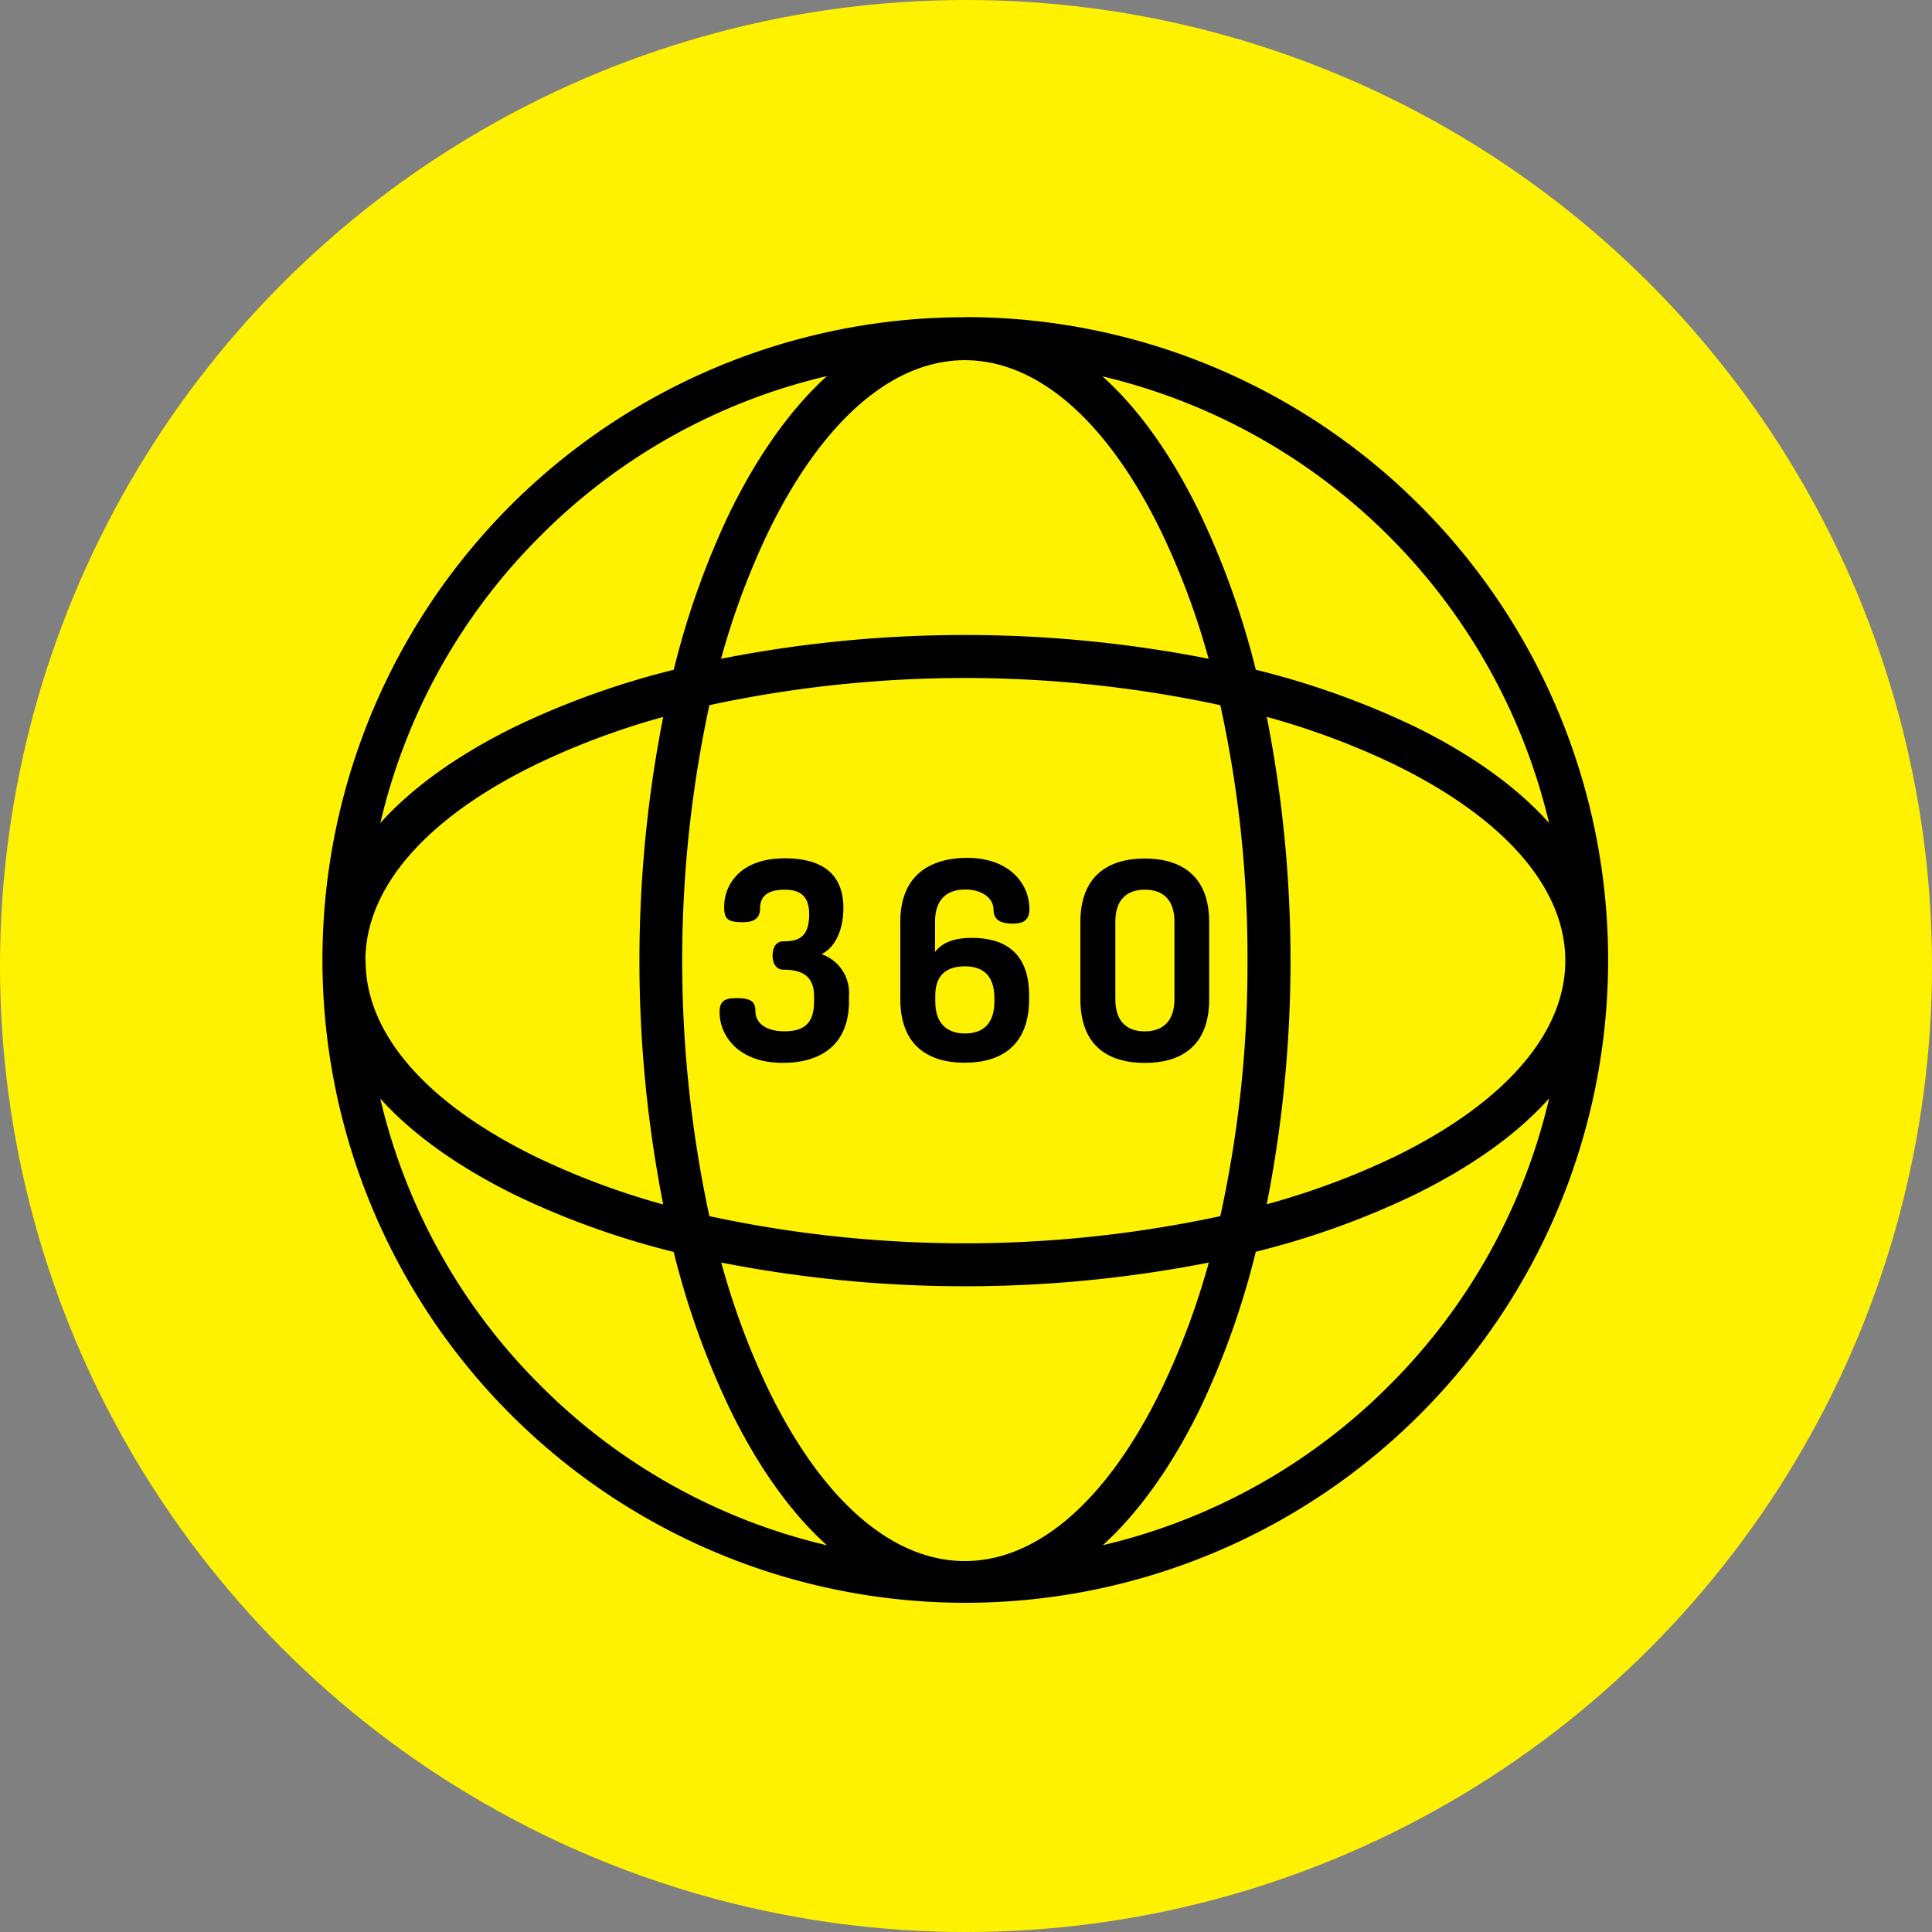
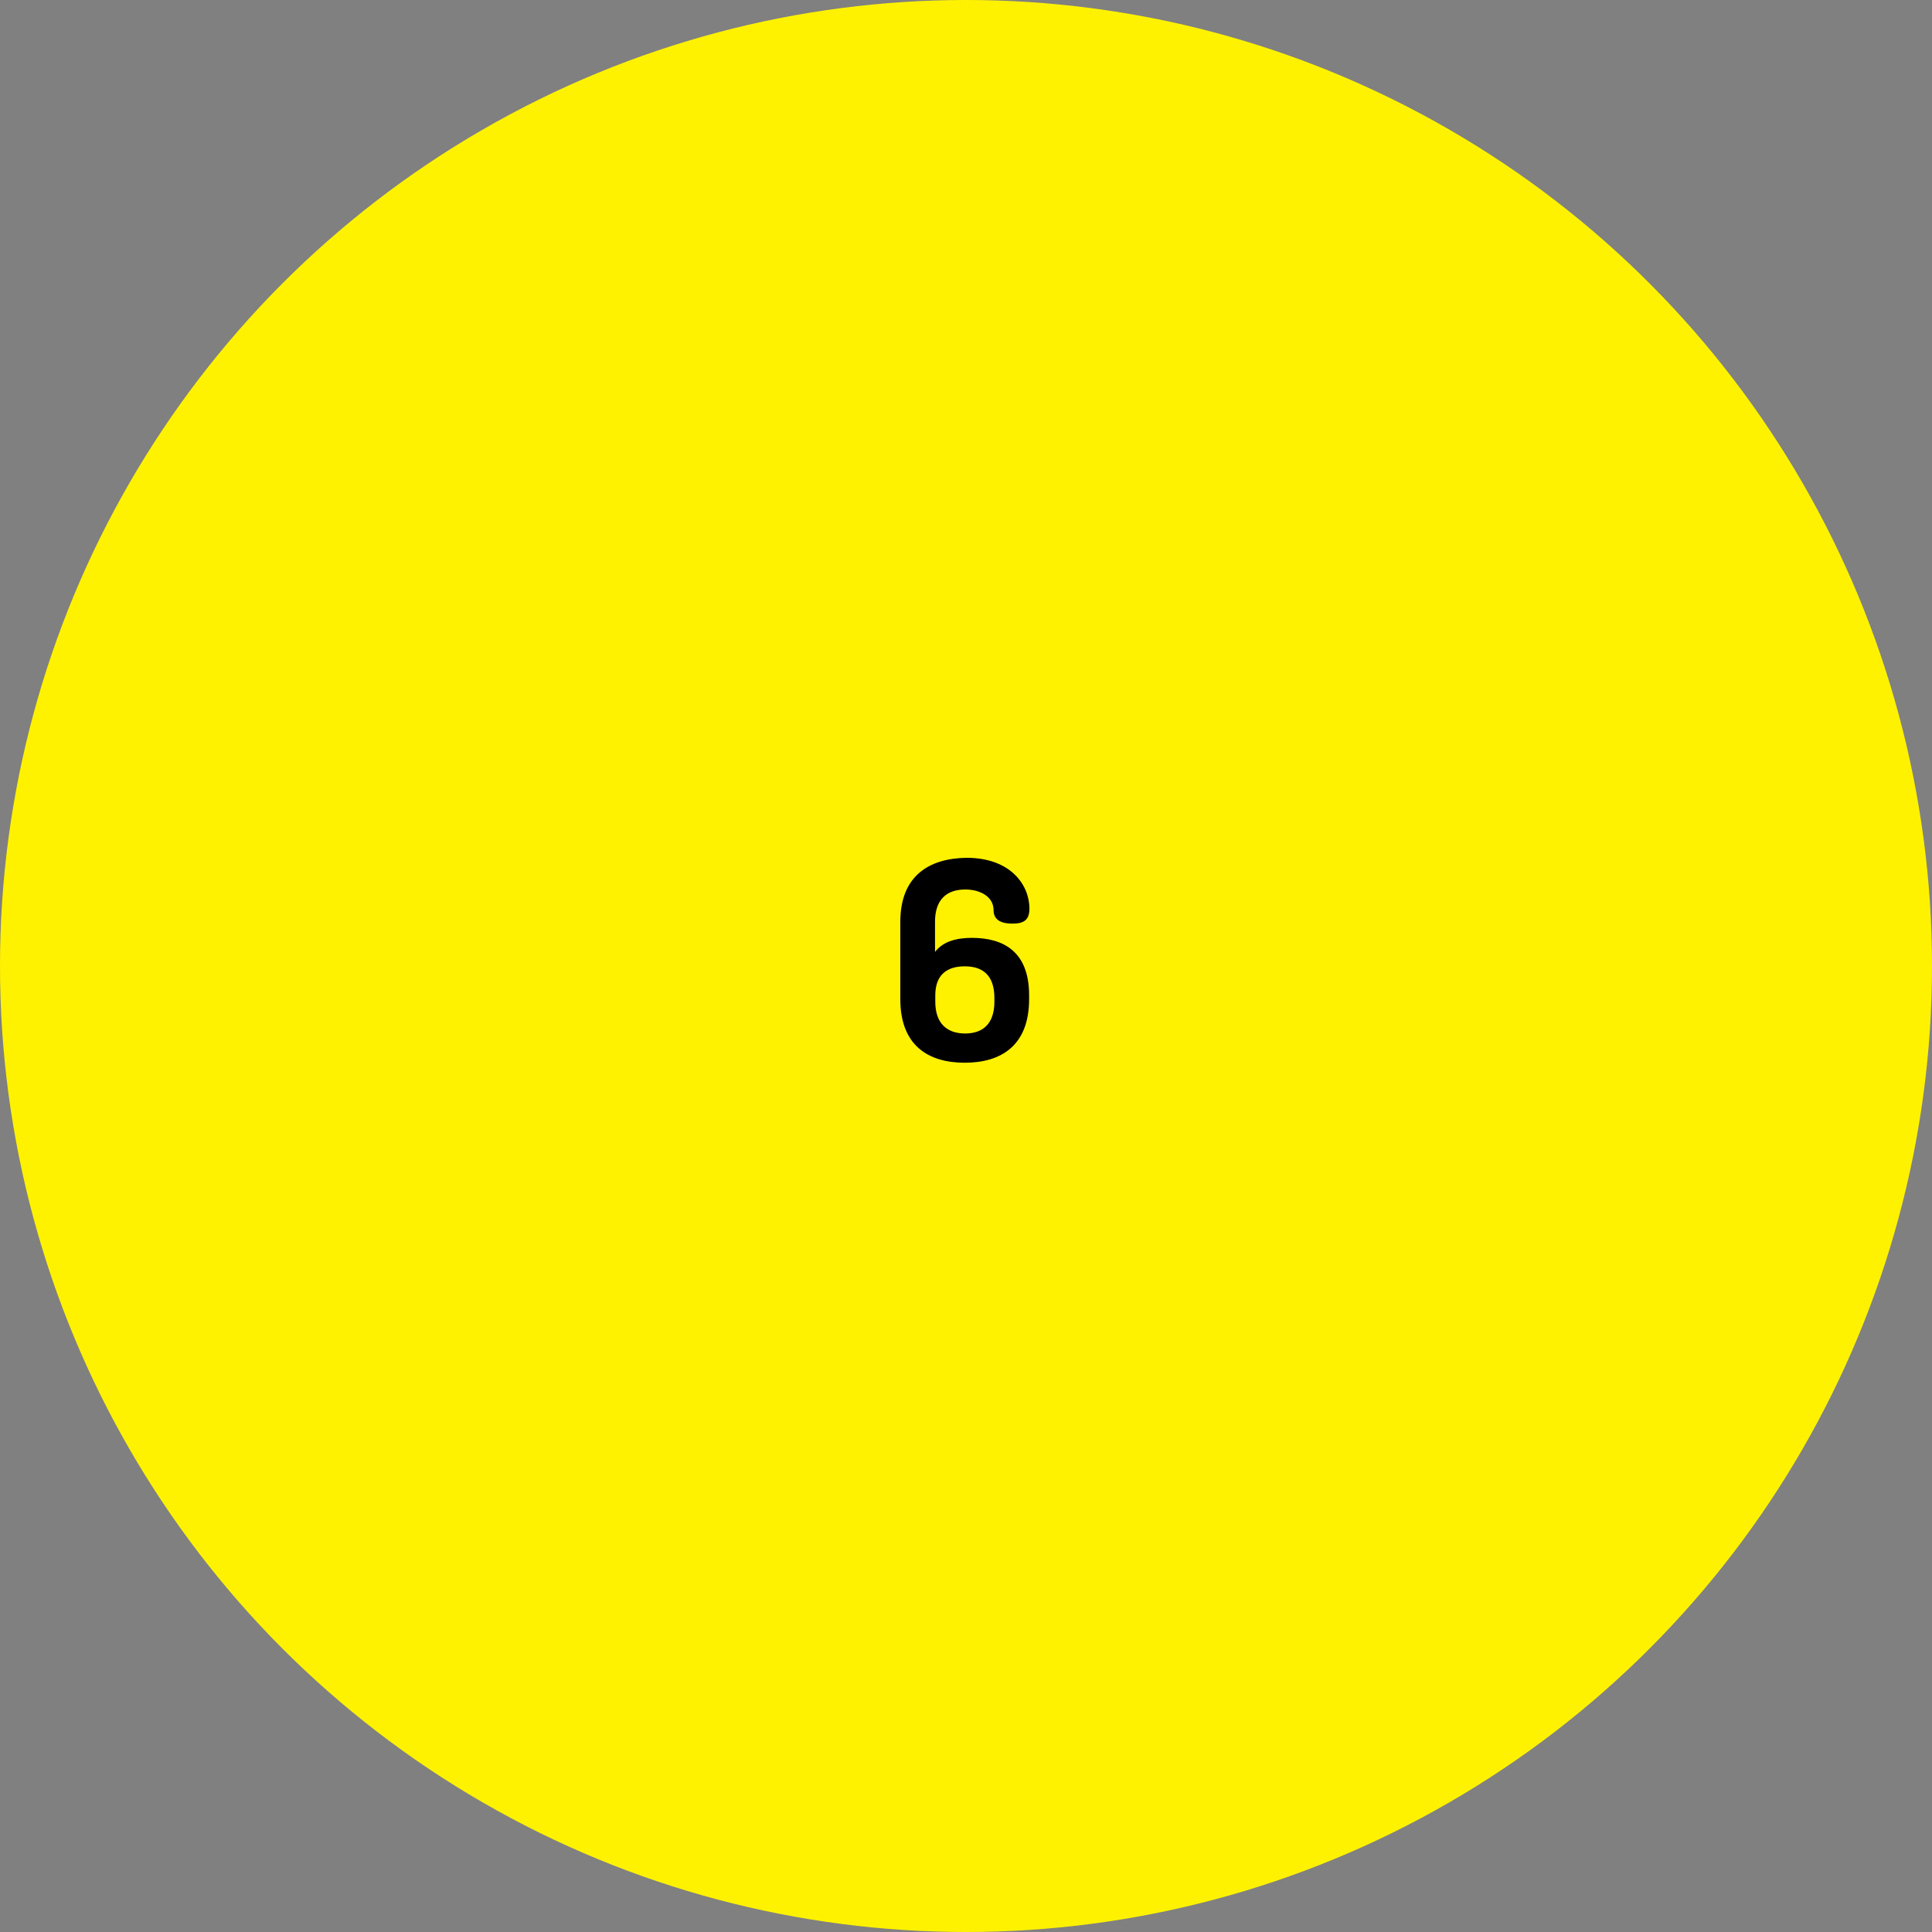
<svg xmlns="http://www.w3.org/2000/svg" viewBox="0 0 300 300">
  <rect x="0" y="0" width="300" height="300" fill="#808080" stroke="none" />
  <defs>
    <style>.cls-1{fill:#fff200;}</style>
  </defs>
  <title>icon-vr-360</title>
  <g id="Layer_2" data-name="Layer 2">
    <g id="Kreise">
      <circle class="cls-1" cx="150" cy="150" r="150" />
    </g>
    <g id="_360" data-name="360">
-       <path d="M149.82,49.26a99.76,99.76,0,0,0-99.75,99.9v0a99.82,99.82,0,1,0,99.75-99.92Zm30.39,33.09a117,117,0,0,1,7.46,19.94,196,196,0,0,0-75.7,0,117.24,117.24,0,0,1,7.45-19.94c8.33-17,19.13-26.42,30.4-26.42S171.88,65.32,180.21,82.35Zm13.5,66.82a182.44,182.44,0,0,1-4.22,39.67,188.57,188.57,0,0,1-79.34,0,188.57,188.57,0,0,1,0-79.34,188.57,188.57,0,0,1,79.34,0A182.44,182.44,0,0,1,193.71,149.17Zm3-37.85a117.24,117.24,0,0,1,19.94,7.45c17,8.33,26.41,19.13,26.41,30.4s-9.38,22.06-26.41,30.4A118.09,118.09,0,0,1,196.7,187a196,196,0,0,0,0-75.7ZM149.82,242.4c-11.27,0-22.07-9.38-30.4-26.41A117.24,117.24,0,0,1,112,196.05a196.49,196.49,0,0,0,75.7,0A117.27,117.27,0,0,1,180.21,216C171.88,233,161.09,242.4,149.82,242.4ZM56.74,149.17h0c0-11.27,9.31-22.06,26.34-30.39a116.51,116.51,0,0,1,19.9-7.45,196,196,0,0,0,0,75.7,117,117,0,0,1-19.87-7.45c-17-8.33-26.34-19.13-26.34-30.39ZM83.89,83.24A92.57,92.57,0,0,1,128.4,58.4c-5.55,5.05-10.62,12.11-15,21A126.88,126.88,0,0,0,104.62,104a127.94,127.94,0,0,0-24.56,8.8c-8.9,4.36-16,9.43-21,15A92.57,92.57,0,0,1,83.89,83.24Zm0,131.86a92.66,92.66,0,0,1-24.84-44.51c5,5.55,12.11,10.62,21,15a127.55,127.55,0,0,0,24.56,8.81,127.18,127.18,0,0,0,8.8,24.55c4.36,8.91,9.43,16,15,21A92.65,92.65,0,0,1,83.89,215.1Zm131.86,0a92.74,92.74,0,0,1-44.51,24.84c5.55-5.05,10.62-12.12,15-21A127.21,127.21,0,0,0,195,194.37a127.21,127.21,0,0,0,24.55-8.81c8.91-4.35,16-9.42,21-15A92.66,92.66,0,0,1,215.75,215.1Zm3.82-102.33A127.85,127.85,0,0,0,195,104a127.31,127.31,0,0,0-8.81-24.56c-4.35-8.9-9.42-16-15-21a93.42,93.42,0,0,1,69.35,69.35C235.54,122.2,228.47,117.13,219.57,112.77Z" />
-       <path d="M127.56,148.16c2.11-1,3.4-3.76,3.4-7.16,0-5.74-3.86-7.72-9.08-7.72-7.28,0-9.43,4.44-9.43,7.5,0,1.81.39,2.42,2.89,2.42,2.07,0,2.68-.86,2.68-2.16,0-1.72,1-2.89,3.84-2.89,2.33,0,3.79.95,3.79,3.8,0,3.71-1.81,4.22-4,4.22-1.25,0-1.68,1.12-1.68,2.2s.44,2.2,1.69,2.2c2.76,0,4.75.91,4.75,4.1v.81c0,3.28-1.39,4.66-4.62,4.66-2.76,0-4.49-1.21-4.49-3.15,0-1.38-.61-2-2.89-2-1.94,0-2.67.47-2.67,2.2,0,3.49,2.76,7.85,9.83,7.85,5.69,0,10.26-2.63,10.26-9.58v-.81A6.37,6.37,0,0,0,127.56,148.16Z" />
      <path d="M139.8,143.15v12c0,7.2,4.35,9.87,10,9.87s10-2.67,10-9.87v-.6c0-6.81-4-8.92-8.9-8.92-2.25,0-4.46.51-5.71,2.19v-4.7c0-3.4,1.77-5,4.7-5,2.37,0,4.39,1.16,4.39,3.19,0,1.68,1.38,2.11,2.94,2.11,1.76,0,2.63-.56,2.63-2.33,0-3.62-2.87-7.89-9.77-7.89C144.26,133.28,139.8,136,139.8,143.15Zm5.43,11.43c0-3.28,1.87-4.53,4.59-4.53s4.59,1.34,4.59,4.92v.56c0,3.4-1.75,4.95-4.55,4.95s-4.63-1.55-4.63-4.95Z" />
-       <path d="M177.76,165.05c5.69,0,10-2.67,10-9.87v-12c0-7.19-4.35-9.87-10-9.87s-10,2.68-10,9.87v12C167.77,162.38,172.07,165.05,177.76,165.05Zm-4.57-21.9c0-3.4,1.73-5,4.57-5s4.61,1.55,4.61,5v12c0,3.41-1.81,5-4.61,5s-4.57-1.55-4.57-5Z" />
    </g>
  </g>
</svg>